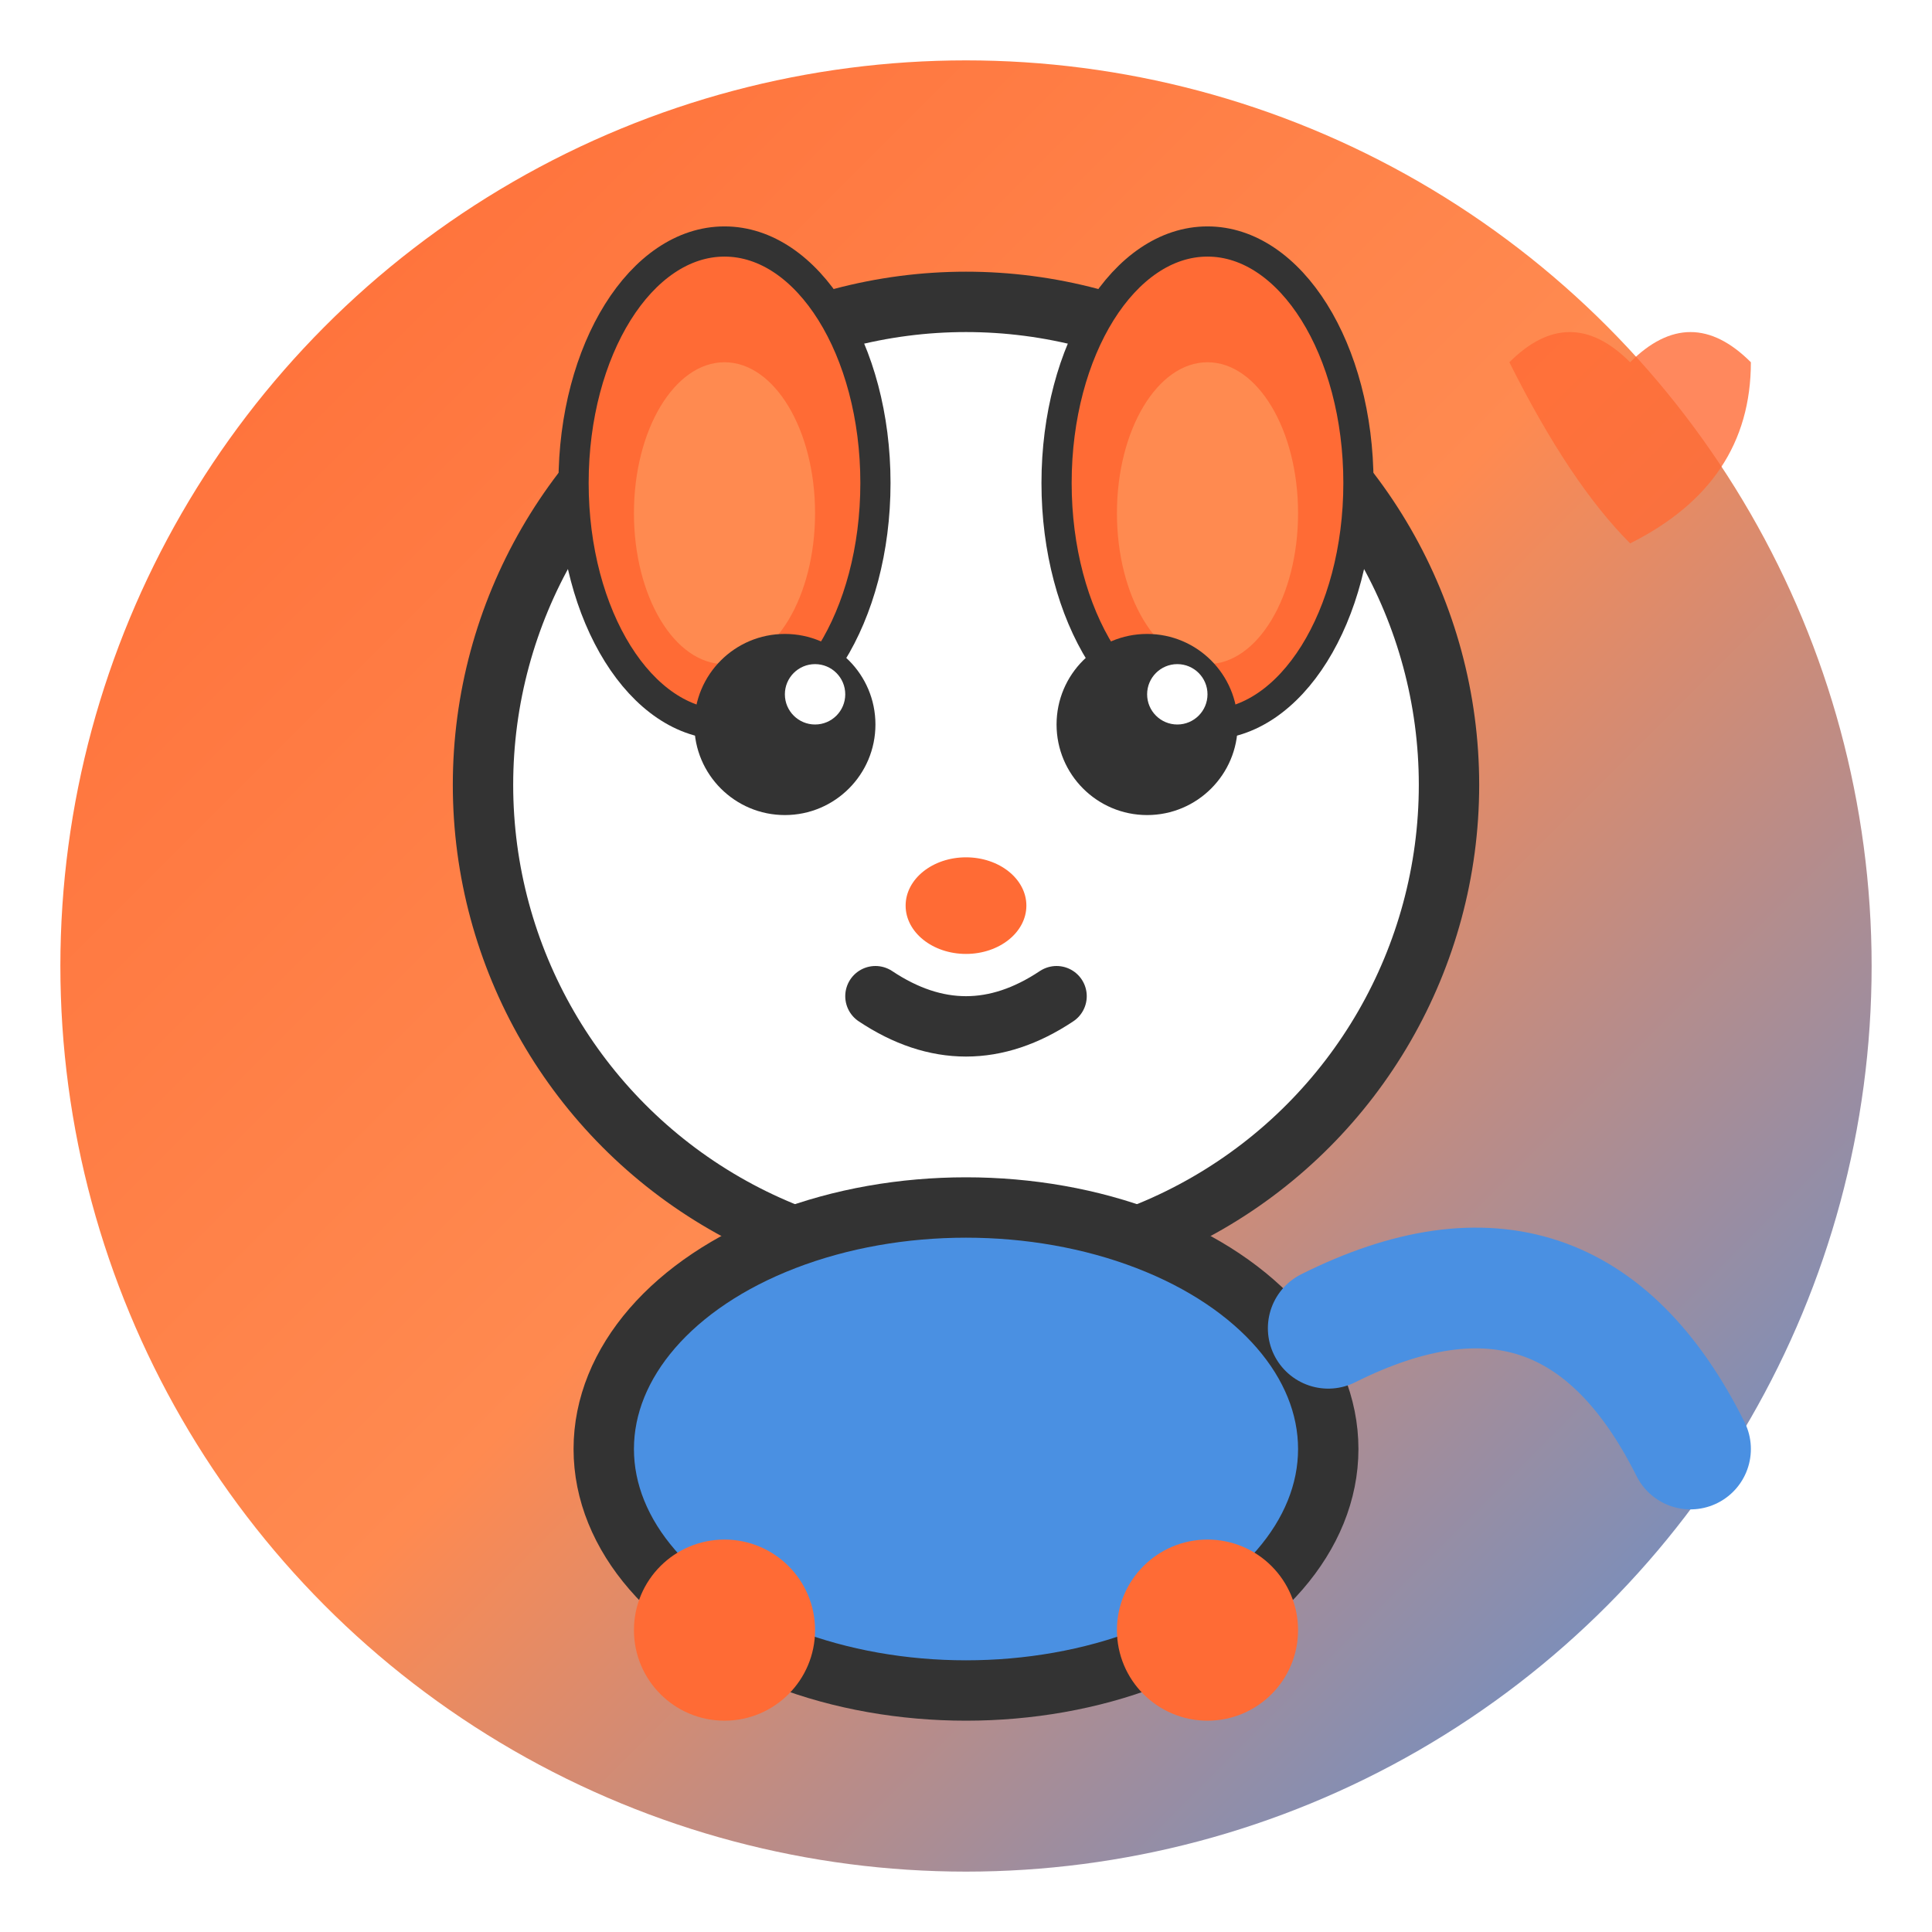
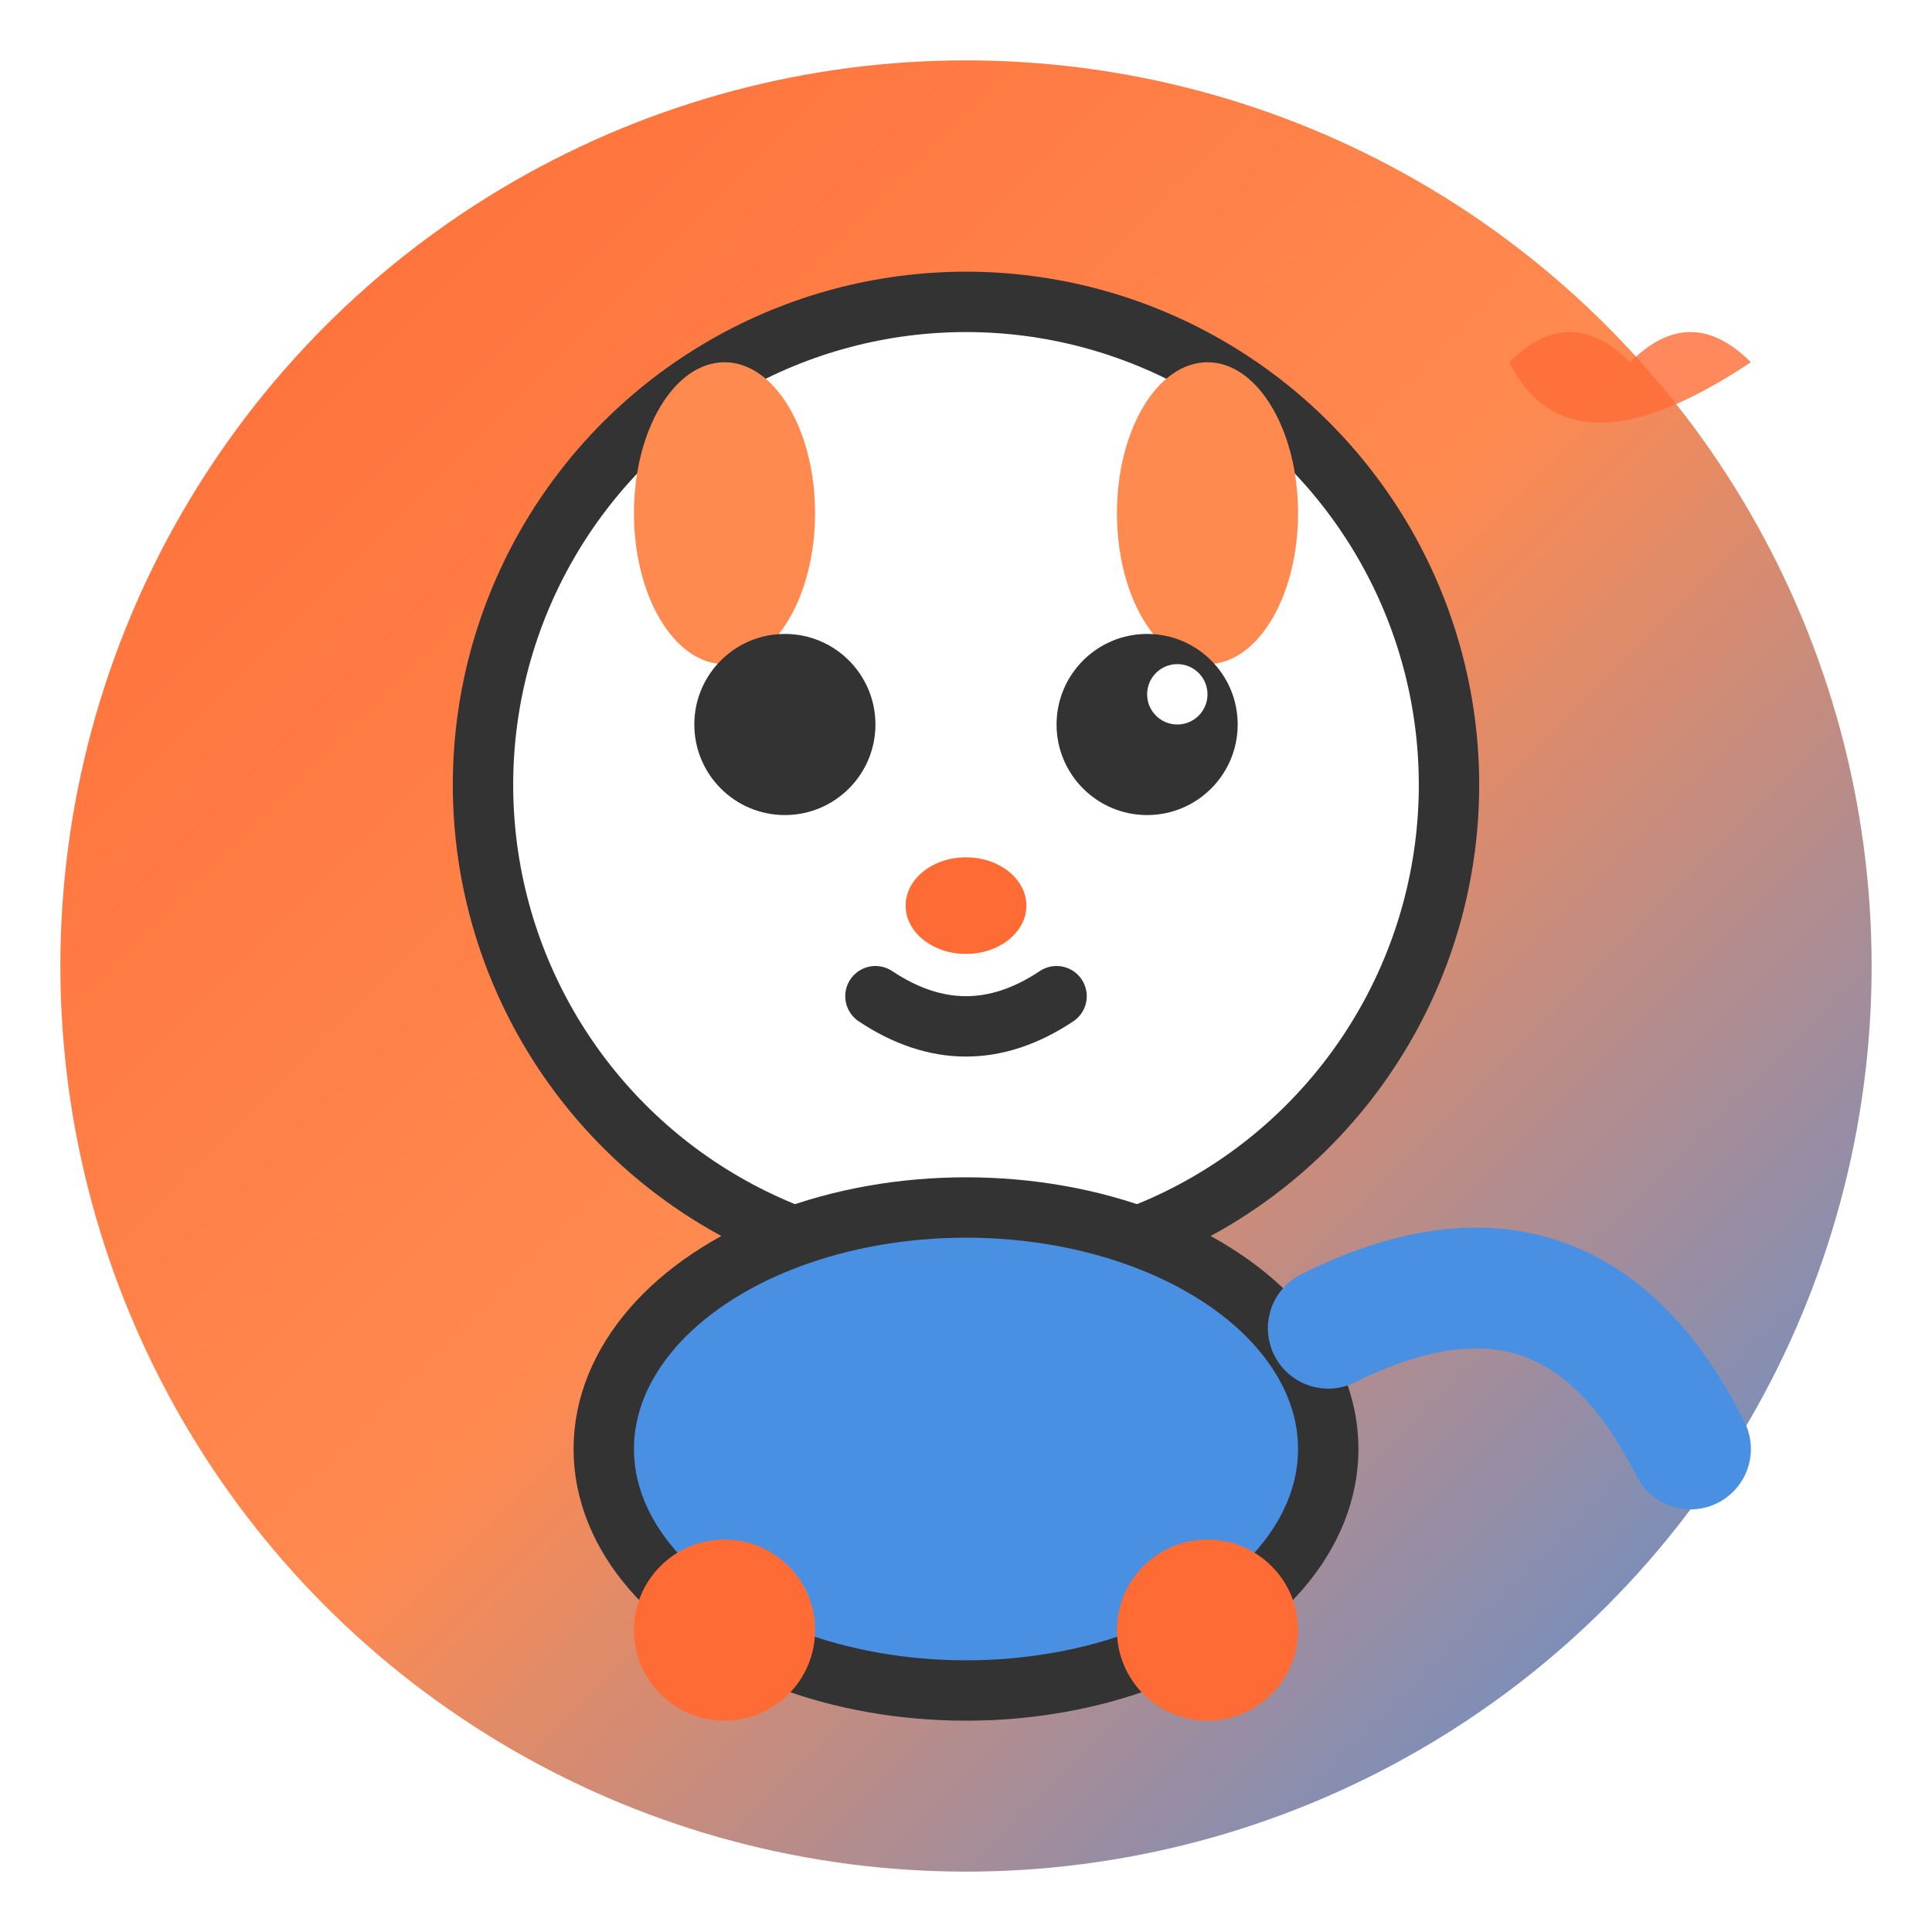
<svg xmlns="http://www.w3.org/2000/svg" viewBox="0 0 32 32" width="32" height="32">
  <defs>
    <linearGradient id="petGradient" x1="0%" y1="0%" x2="100%" y2="100%">
      <stop offset="0%" style="stop-color:#ff6b35;stop-opacity:1" />
      <stop offset="50%" style="stop-color:#ff8a50;stop-opacity:1" />
      <stop offset="100%" style="stop-color:#4a90e2;stop-opacity:1" />
    </linearGradient>
    <filter id="shadow" x="-20%" y="-20%" width="140%" height="140%">
      <feDropShadow dx="1" dy="1" stdDeviation="1" flood-color="#333" flood-opacity="0.3" />
    </filter>
  </defs>
  <circle cx="16" cy="16" r="15" fill="url(#petGradient)" filter="url(#shadow)" />
  <circle cx="16" cy="13" r="8" fill="#fff" stroke="#333" stroke-width="1" />
-   <ellipse cx="12" cy="8" rx="2.5" ry="4" fill="#ff6b35" stroke="#333" stroke-width="0.5" />
-   <ellipse cx="20" cy="8" rx="2.5" ry="4" fill="#ff6b35" stroke="#333" stroke-width="0.5" />
  <ellipse cx="12" cy="8.5" rx="1.5" ry="2.5" fill="#ff8a50" />
  <ellipse cx="20" cy="8.5" rx="1.5" ry="2.5" fill="#ff8a50" />
  <circle cx="13" cy="12" r="1.5" fill="#333" />
  <circle cx="19" cy="12" r="1.5" fill="#333" />
-   <circle cx="13.5" cy="11.5" r="0.5" fill="#fff" />
  <circle cx="19.5" cy="11.5" r="0.5" fill="#fff" />
  <ellipse cx="16" cy="15" rx="1" ry="0.8" fill="#ff6b35" />
  <path d="M14.5 16.5 Q16 17.5 17.5 16.5" stroke="#333" stroke-width="1" fill="none" stroke-linecap="round" />
  <ellipse cx="16" cy="24" rx="6" ry="4" fill="#4a90e2" stroke="#333" stroke-width="1" />
  <circle cx="12" cy="27" r="1.5" fill="#ff6b35" />
  <circle cx="20" cy="27" r="1.5" fill="#ff6b35" />
  <path d="M22 22 Q26 20 28 24" stroke="#4a90e2" stroke-width="2" fill="none" stroke-linecap="round" />
-   <path d="M25 6 Q26 5 27 6 Q28 5 29 6 Q29 8 27 9 Q26 8 25 6 Z" fill="#ff6b35" opacity="0.8" />
+   <path d="M25 6 Q26 5 27 6 Q28 5 29 6 Q26 8 25 6 Z" fill="#ff6b35" opacity="0.8" />
</svg>